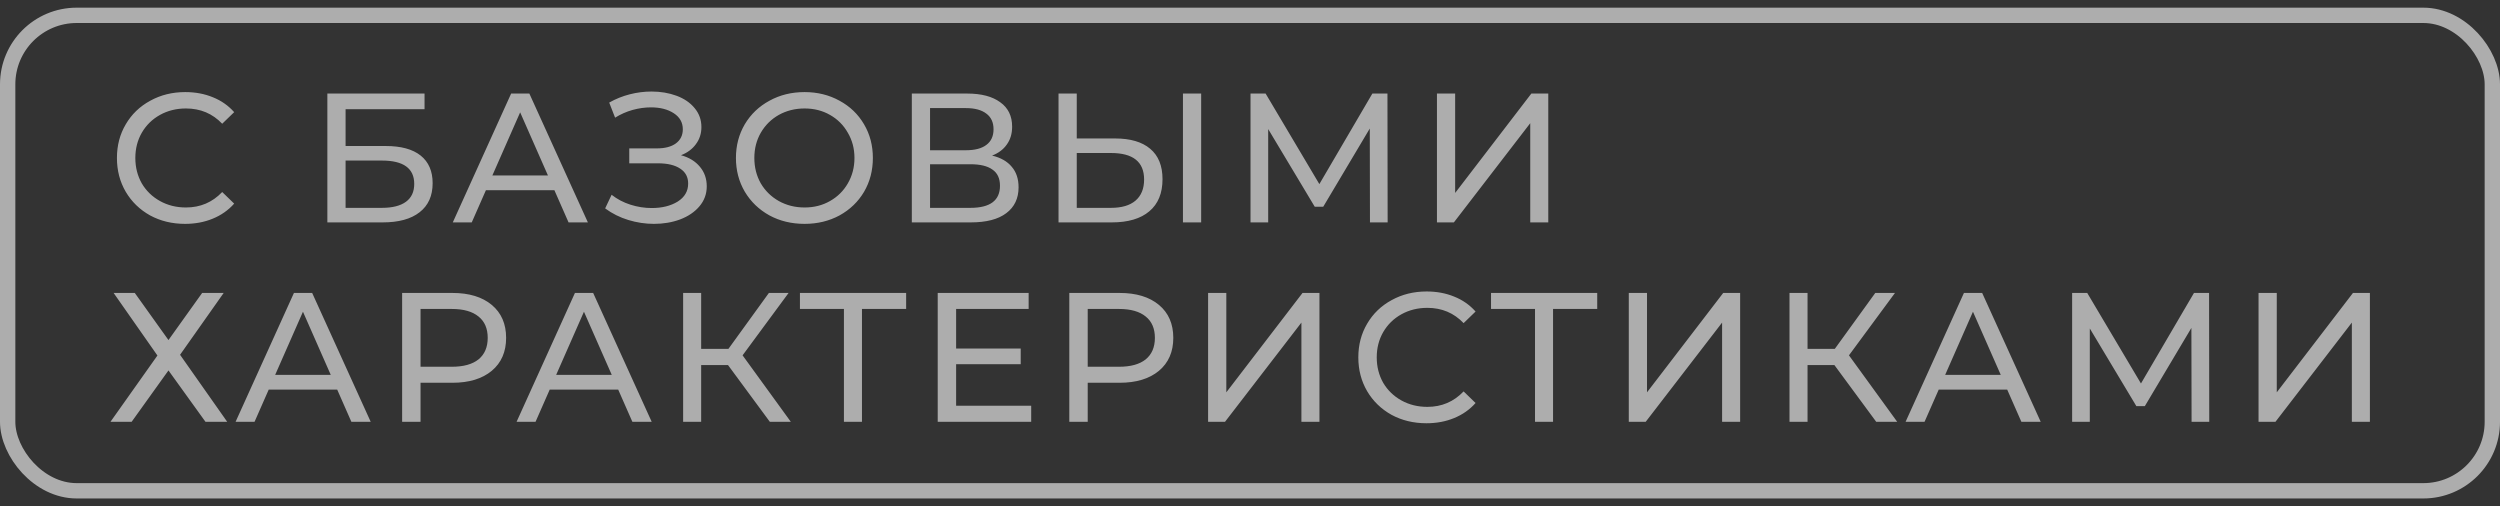
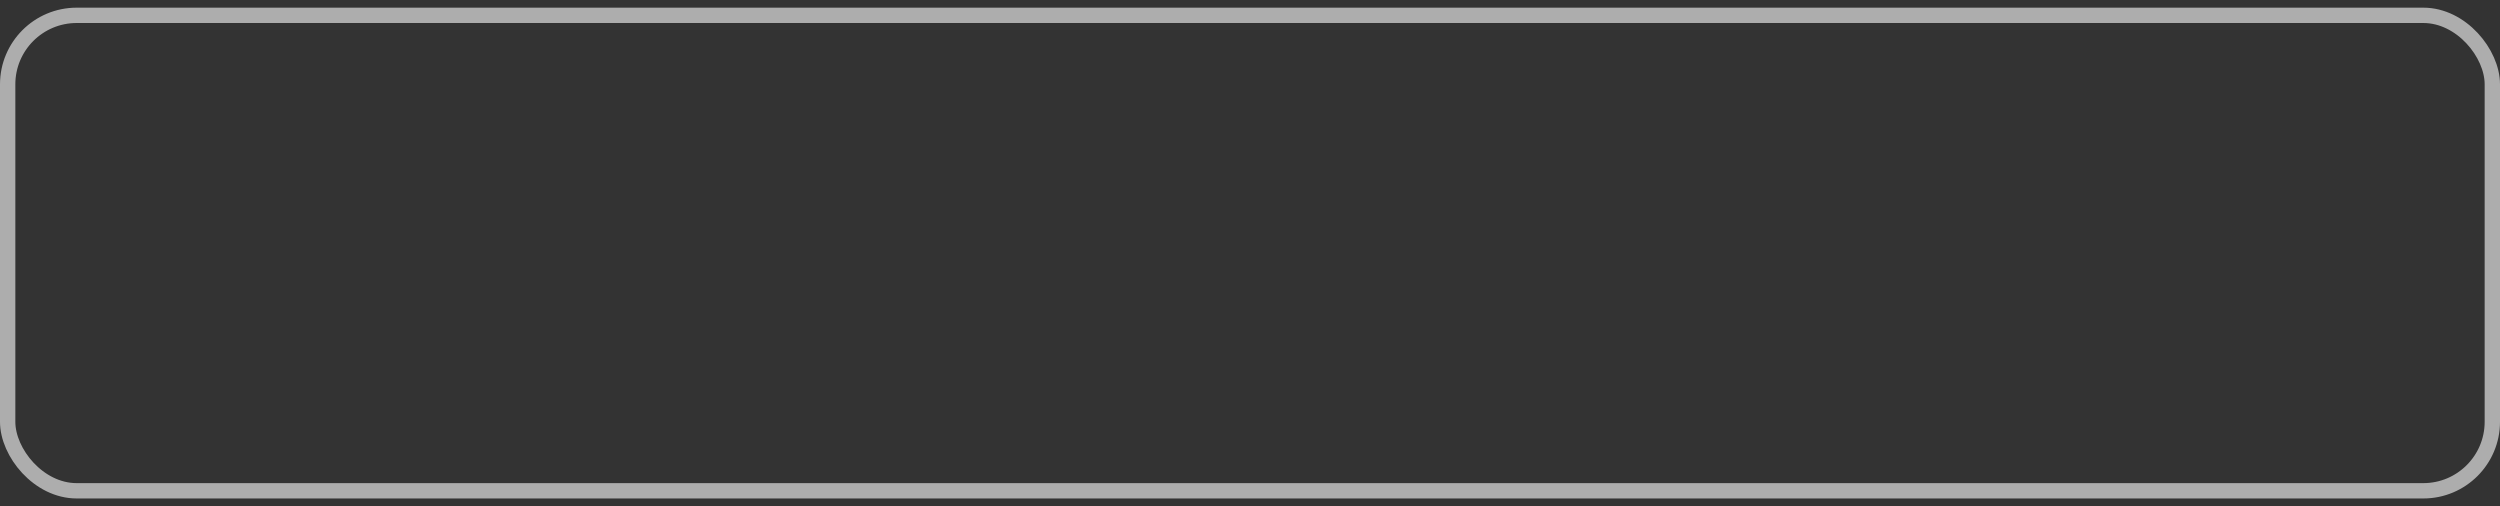
<svg xmlns="http://www.w3.org/2000/svg" width="163" height="33" viewBox="0 0 163 33" fill="none">
  <rect x="0" y="0" width="163" height="33" fill="#333333" stroke="none" />
  <g opacity="0.6">
    <rect x="0.5" y="1" width="162" height="31" rx="4.5" stroke="white" />
-     <path d="M12.064 14.596C11.224 14.596 10.464 14.412 9.784 14.044C9.112 13.668 8.584 13.156 8.2 12.508C7.816 11.852 7.624 11.116 7.624 10.3C7.624 9.484 7.816 8.752 8.2 8.104C8.584 7.448 9.116 6.936 9.796 6.568C10.476 6.192 11.236 6.004 12.076 6.004C12.732 6.004 13.332 6.116 13.876 6.34C14.42 6.556 14.884 6.88 15.268 7.312L14.488 8.068C13.856 7.404 13.068 7.072 12.124 7.072C11.5 7.072 10.936 7.212 10.432 7.492C9.928 7.772 9.532 8.16 9.244 8.656C8.964 9.144 8.824 9.692 8.824 10.3C8.824 10.908 8.964 11.46 9.244 11.956C9.532 12.444 9.928 12.828 10.432 13.108C10.936 13.388 11.5 13.528 12.124 13.528C13.06 13.528 13.848 13.192 14.488 12.52L15.268 13.276C14.884 13.708 14.416 14.036 13.864 14.26C13.32 14.484 12.72 14.596 12.064 14.596ZM21.344 6.1H27.68V7.12H22.532V9.52H25.148C26.148 9.52 26.908 9.728 27.428 10.144C27.948 10.56 28.208 11.16 28.208 11.944C28.208 12.768 27.924 13.4 27.356 13.84C26.796 14.28 25.992 14.5 24.944 14.5H21.344V6.1ZM24.896 13.552C25.584 13.552 26.108 13.42 26.468 13.156C26.828 12.892 27.008 12.504 27.008 11.992C27.008 10.976 26.304 10.468 24.896 10.468H22.532V13.552H24.896ZM36.146 12.4H31.682L30.758 14.5H29.522L33.326 6.1H34.514L38.33 14.5H37.07L36.146 12.4ZM35.726 11.44L33.914 7.324L32.102 11.44H35.726ZM44.4 10.12C44.928 10.264 45.34 10.516 45.636 10.876C45.932 11.228 46.08 11.652 46.08 12.148C46.08 12.644 45.92 13.08 45.6 13.456C45.288 13.824 44.868 14.108 44.34 14.308C43.82 14.5 43.252 14.596 42.636 14.596C42.076 14.596 41.52 14.512 40.968 14.344C40.416 14.176 39.912 13.924 39.456 13.588L39.876 12.7C40.244 12.988 40.656 13.204 41.112 13.348C41.568 13.492 42.028 13.564 42.492 13.564C43.164 13.564 43.728 13.424 44.184 13.144C44.64 12.856 44.868 12.464 44.868 11.968C44.868 11.544 44.696 11.22 44.352 10.996C44.008 10.764 43.524 10.648 42.9 10.648H41.028V9.676H42.816C43.352 9.676 43.768 9.568 44.064 9.352C44.368 9.128 44.52 8.82 44.52 8.428C44.52 7.988 44.324 7.64 43.932 7.384C43.54 7.128 43.044 7 42.444 7C42.052 7 41.652 7.056 41.244 7.168C40.844 7.28 40.464 7.448 40.104 7.672L39.72 6.688C40.144 6.448 40.592 6.268 41.064 6.148C41.536 6.028 42.008 5.968 42.48 5.968C43.072 5.968 43.616 6.06 44.112 6.244C44.608 6.428 45 6.696 45.288 7.048C45.584 7.4 45.732 7.812 45.732 8.284C45.732 8.708 45.612 9.08 45.372 9.4C45.14 9.72 44.816 9.96 44.4 10.12ZM52.459 14.596C51.611 14.596 50.847 14.412 50.167 14.044C49.487 13.668 48.951 13.152 48.559 12.496C48.175 11.84 47.983 11.108 47.983 10.3C47.983 9.492 48.175 8.76 48.559 8.104C48.951 7.448 49.487 6.936 50.167 6.568C50.847 6.192 51.611 6.004 52.459 6.004C53.299 6.004 54.059 6.192 54.739 6.568C55.419 6.936 55.951 7.448 56.335 8.104C56.719 8.752 56.911 9.484 56.911 10.3C56.911 11.116 56.719 11.852 56.335 12.508C55.951 13.156 55.419 13.668 54.739 14.044C54.059 14.412 53.299 14.596 52.459 14.596ZM52.459 13.528C53.075 13.528 53.627 13.388 54.115 13.108C54.611 12.828 54.999 12.444 55.279 11.956C55.567 11.46 55.711 10.908 55.711 10.3C55.711 9.692 55.567 9.144 55.279 8.656C54.999 8.16 54.611 7.772 54.115 7.492C53.627 7.212 53.075 7.072 52.459 7.072C51.843 7.072 51.283 7.212 50.779 7.492C50.283 7.772 49.891 8.16 49.603 8.656C49.323 9.144 49.183 9.692 49.183 10.3C49.183 10.908 49.323 11.46 49.603 11.956C49.891 12.444 50.283 12.828 50.779 13.108C51.283 13.388 51.843 13.528 52.459 13.528ZM64.683 10.144C65.251 10.28 65.679 10.524 65.967 10.876C66.263 11.22 66.411 11.664 66.411 12.208C66.411 12.936 66.143 13.5 65.607 13.9C65.079 14.3 64.307 14.5 63.291 14.5H59.451V6.1H63.063C63.983 6.1 64.699 6.288 65.211 6.664C65.731 7.032 65.991 7.564 65.991 8.26C65.991 8.716 65.875 9.104 65.643 9.424C65.419 9.744 65.099 9.984 64.683 10.144ZM60.639 9.796H62.979C63.563 9.796 64.007 9.68 64.311 9.448C64.623 9.216 64.779 8.876 64.779 8.428C64.779 7.98 64.623 7.64 64.311 7.408C63.999 7.168 63.555 7.048 62.979 7.048H60.639V9.796ZM63.267 13.552C64.555 13.552 65.199 13.072 65.199 12.112C65.199 11.632 65.035 11.28 64.707 11.056C64.387 10.824 63.907 10.708 63.267 10.708H60.639V13.552H63.267ZM72.7 9.028C73.7 9.028 74.464 9.252 74.992 9.7C75.528 10.148 75.796 10.808 75.796 11.68C75.796 12.6 75.508 13.3 74.932 13.78C74.364 14.26 73.548 14.5 72.484 14.5H69.016V6.1H70.204V9.028H72.7ZM72.436 13.552C73.132 13.552 73.664 13.396 74.032 13.084C74.408 12.764 74.596 12.304 74.596 11.704C74.596 10.552 73.876 9.976 72.436 9.976H70.204V13.552H72.436ZM77.128 6.1H78.316V14.5H77.128V6.1ZM89.322 14.5L89.31 8.38L86.274 13.48H85.722L82.686 8.416V14.5H81.534V6.1H82.518L86.022 12.004L89.478 6.1H90.462L90.474 14.5H89.322ZM93.689 6.1H94.876V12.58L99.844 6.1H100.948V14.5H99.772V8.032L94.793 14.5H93.689V6.1ZM8.788 19.1L10.984 22.172L13.18 19.1H14.584L11.74 23.132L14.812 27.5H13.396L10.984 24.152L8.584 27.5H7.204L10.264 23.18L7.408 19.1H8.788ZM21.985 25.4H17.521L16.597 27.5H15.361L19.165 19.1H20.353L24.169 27.5H22.909L21.985 25.4ZM21.565 24.44L19.753 20.324L17.941 24.44H21.565ZM29.495 19.1C30.583 19.1 31.439 19.36 32.063 19.88C32.687 20.4 32.999 21.116 32.999 22.028C32.999 22.94 32.687 23.656 32.063 24.176C31.439 24.696 30.583 24.956 29.495 24.956H27.419V27.5H26.219V19.1H29.495ZM29.459 23.912C30.219 23.912 30.799 23.752 31.199 23.432C31.599 23.104 31.799 22.636 31.799 22.028C31.799 21.42 31.599 20.956 31.199 20.636C30.799 20.308 30.219 20.144 29.459 20.144H27.419V23.912H29.459ZM40.306 25.4H35.842L34.918 27.5H33.682L37.486 19.1H38.674L42.49 27.5H41.23L40.306 25.4ZM39.886 24.44L38.074 20.324L36.262 24.44H39.886ZM47.468 23.804H45.716V27.5H44.54V19.1H45.716V22.748H47.492L50.132 19.1H51.416L48.416 23.168L51.56 27.5H50.192L47.468 23.804ZM59.08 20.144H56.2V27.5H55.024V20.144H52.156V19.1H59.08V20.144ZM67.234 26.456V27.5H61.139V19.1H67.067V20.144H62.339V22.724H66.55V23.744H62.339V26.456H67.234ZM72.995 19.1C74.083 19.1 74.939 19.36 75.563 19.88C76.187 20.4 76.499 21.116 76.499 22.028C76.499 22.94 76.187 23.656 75.563 24.176C74.939 24.696 74.083 24.956 72.995 24.956H70.919V27.5H69.719V19.1H72.995ZM72.959 23.912C73.719 23.912 74.299 23.752 74.699 23.432C75.099 23.104 75.299 22.636 75.299 22.028C75.299 21.42 75.099 20.956 74.699 20.636C74.299 20.308 73.719 20.144 72.959 20.144H70.919V23.912H72.959ZM78.768 19.1H79.956V25.58L84.924 19.1H86.028V27.5H84.852V21.032L79.872 27.5H78.768V19.1ZM93.003 27.596C92.163 27.596 91.403 27.412 90.723 27.044C90.051 26.668 89.523 26.156 89.139 25.508C88.755 24.852 88.563 24.116 88.563 23.3C88.563 22.484 88.755 21.752 89.139 21.104C89.523 20.448 90.055 19.936 90.735 19.568C91.415 19.192 92.175 19.004 93.015 19.004C93.671 19.004 94.271 19.116 94.815 19.34C95.359 19.556 95.823 19.88 96.207 20.312L95.427 21.068C94.795 20.404 94.007 20.072 93.063 20.072C92.439 20.072 91.875 20.212 91.371 20.492C90.867 20.772 90.471 21.16 90.183 21.656C89.903 22.144 89.763 22.692 89.763 23.3C89.763 23.908 89.903 24.46 90.183 24.956C90.471 25.444 90.867 25.828 91.371 26.108C91.875 26.388 92.439 26.528 93.063 26.528C93.999 26.528 94.787 26.192 95.427 25.52L96.207 26.276C95.823 26.708 95.355 27.036 94.803 27.26C94.259 27.484 93.659 27.596 93.003 27.596ZM104.139 20.144H101.259V27.5H100.083V20.144H97.215V19.1H104.139V20.144ZM106.197 19.1H107.385V25.58L112.353 19.1H113.457V27.5H112.281V21.032L107.301 27.5H106.197V19.1ZM119.604 23.804H117.852V27.5H116.676V19.1H117.852V22.748H119.628L122.268 19.1H123.552L120.552 23.168L123.696 27.5H122.328L119.604 23.804ZM130.869 25.4H126.405L125.481 27.5H124.245L128.049 19.1H129.237L133.053 27.5H131.793L130.869 25.4ZM130.449 24.44L128.637 20.324L126.825 24.44H130.449ZM142.891 27.5L142.879 21.38L139.843 26.48H139.291L136.255 21.416V27.5H135.103V19.1H136.087L139.591 25.004L143.047 19.1H144.031L144.043 27.5H142.891ZM147.257 19.1H148.445V25.58L153.413 19.1H154.517V27.5H153.341V21.032L148.361 27.5H147.257V19.1Z" fill="white" />
  </g>
</svg>